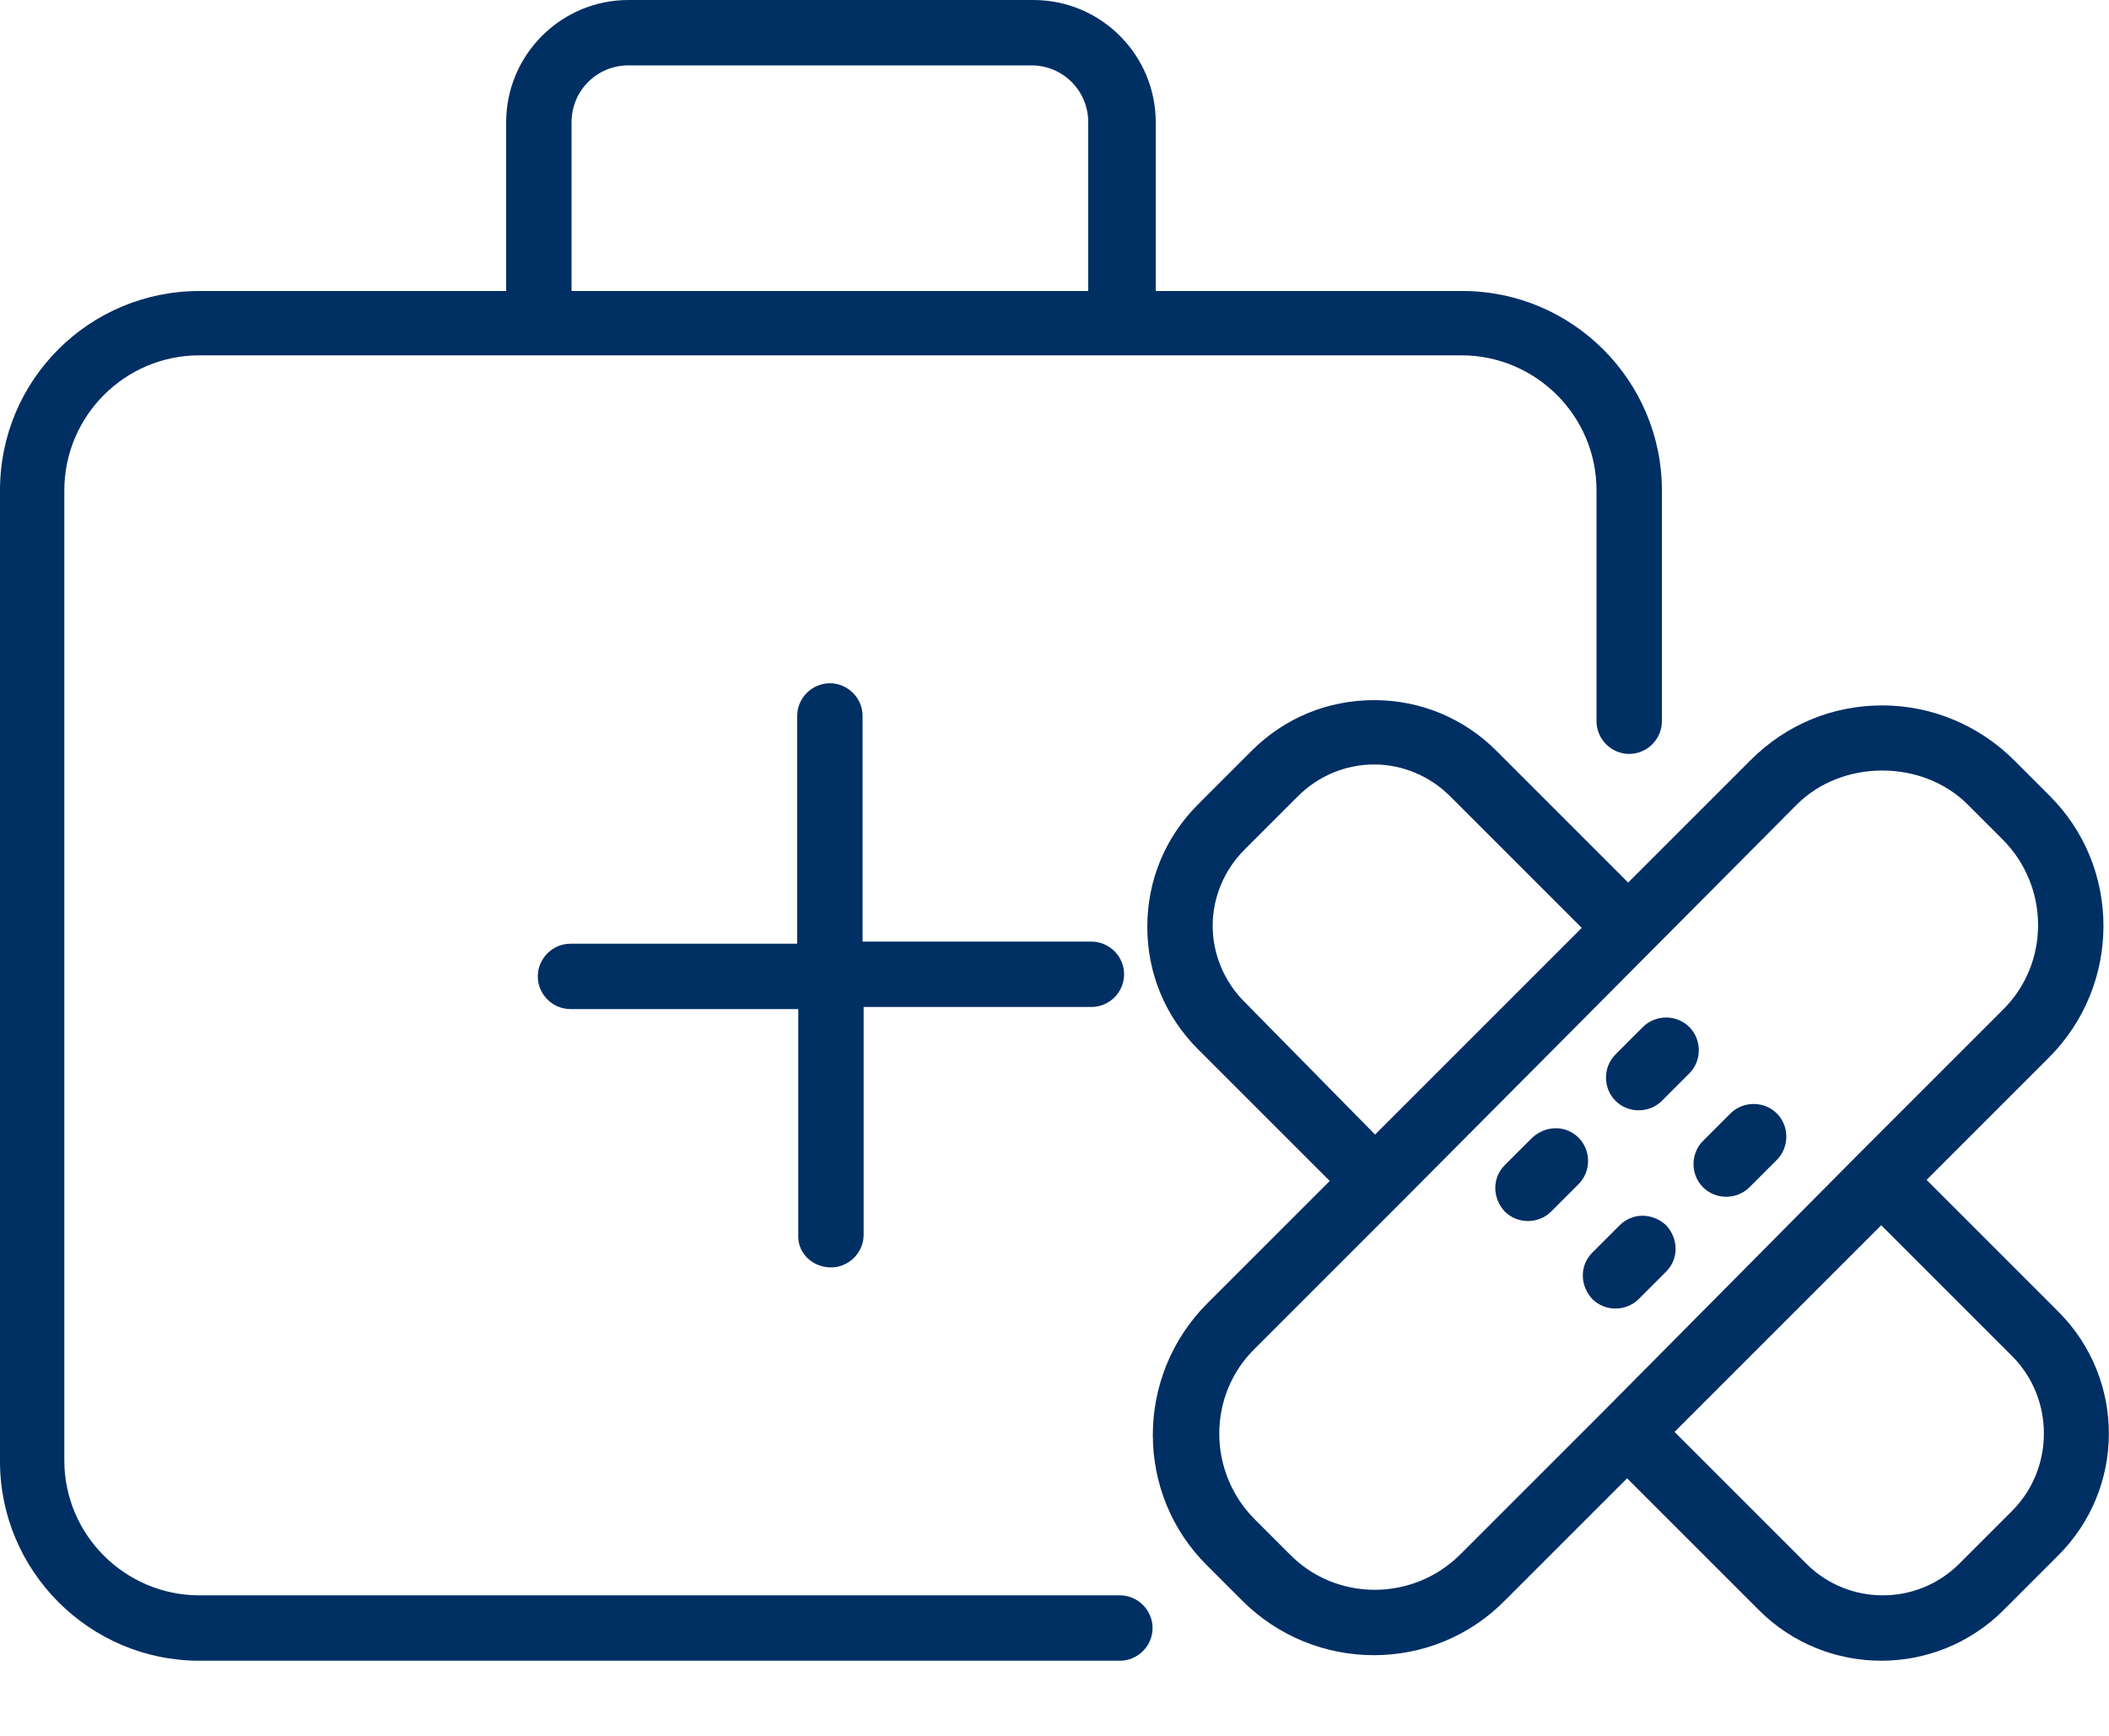
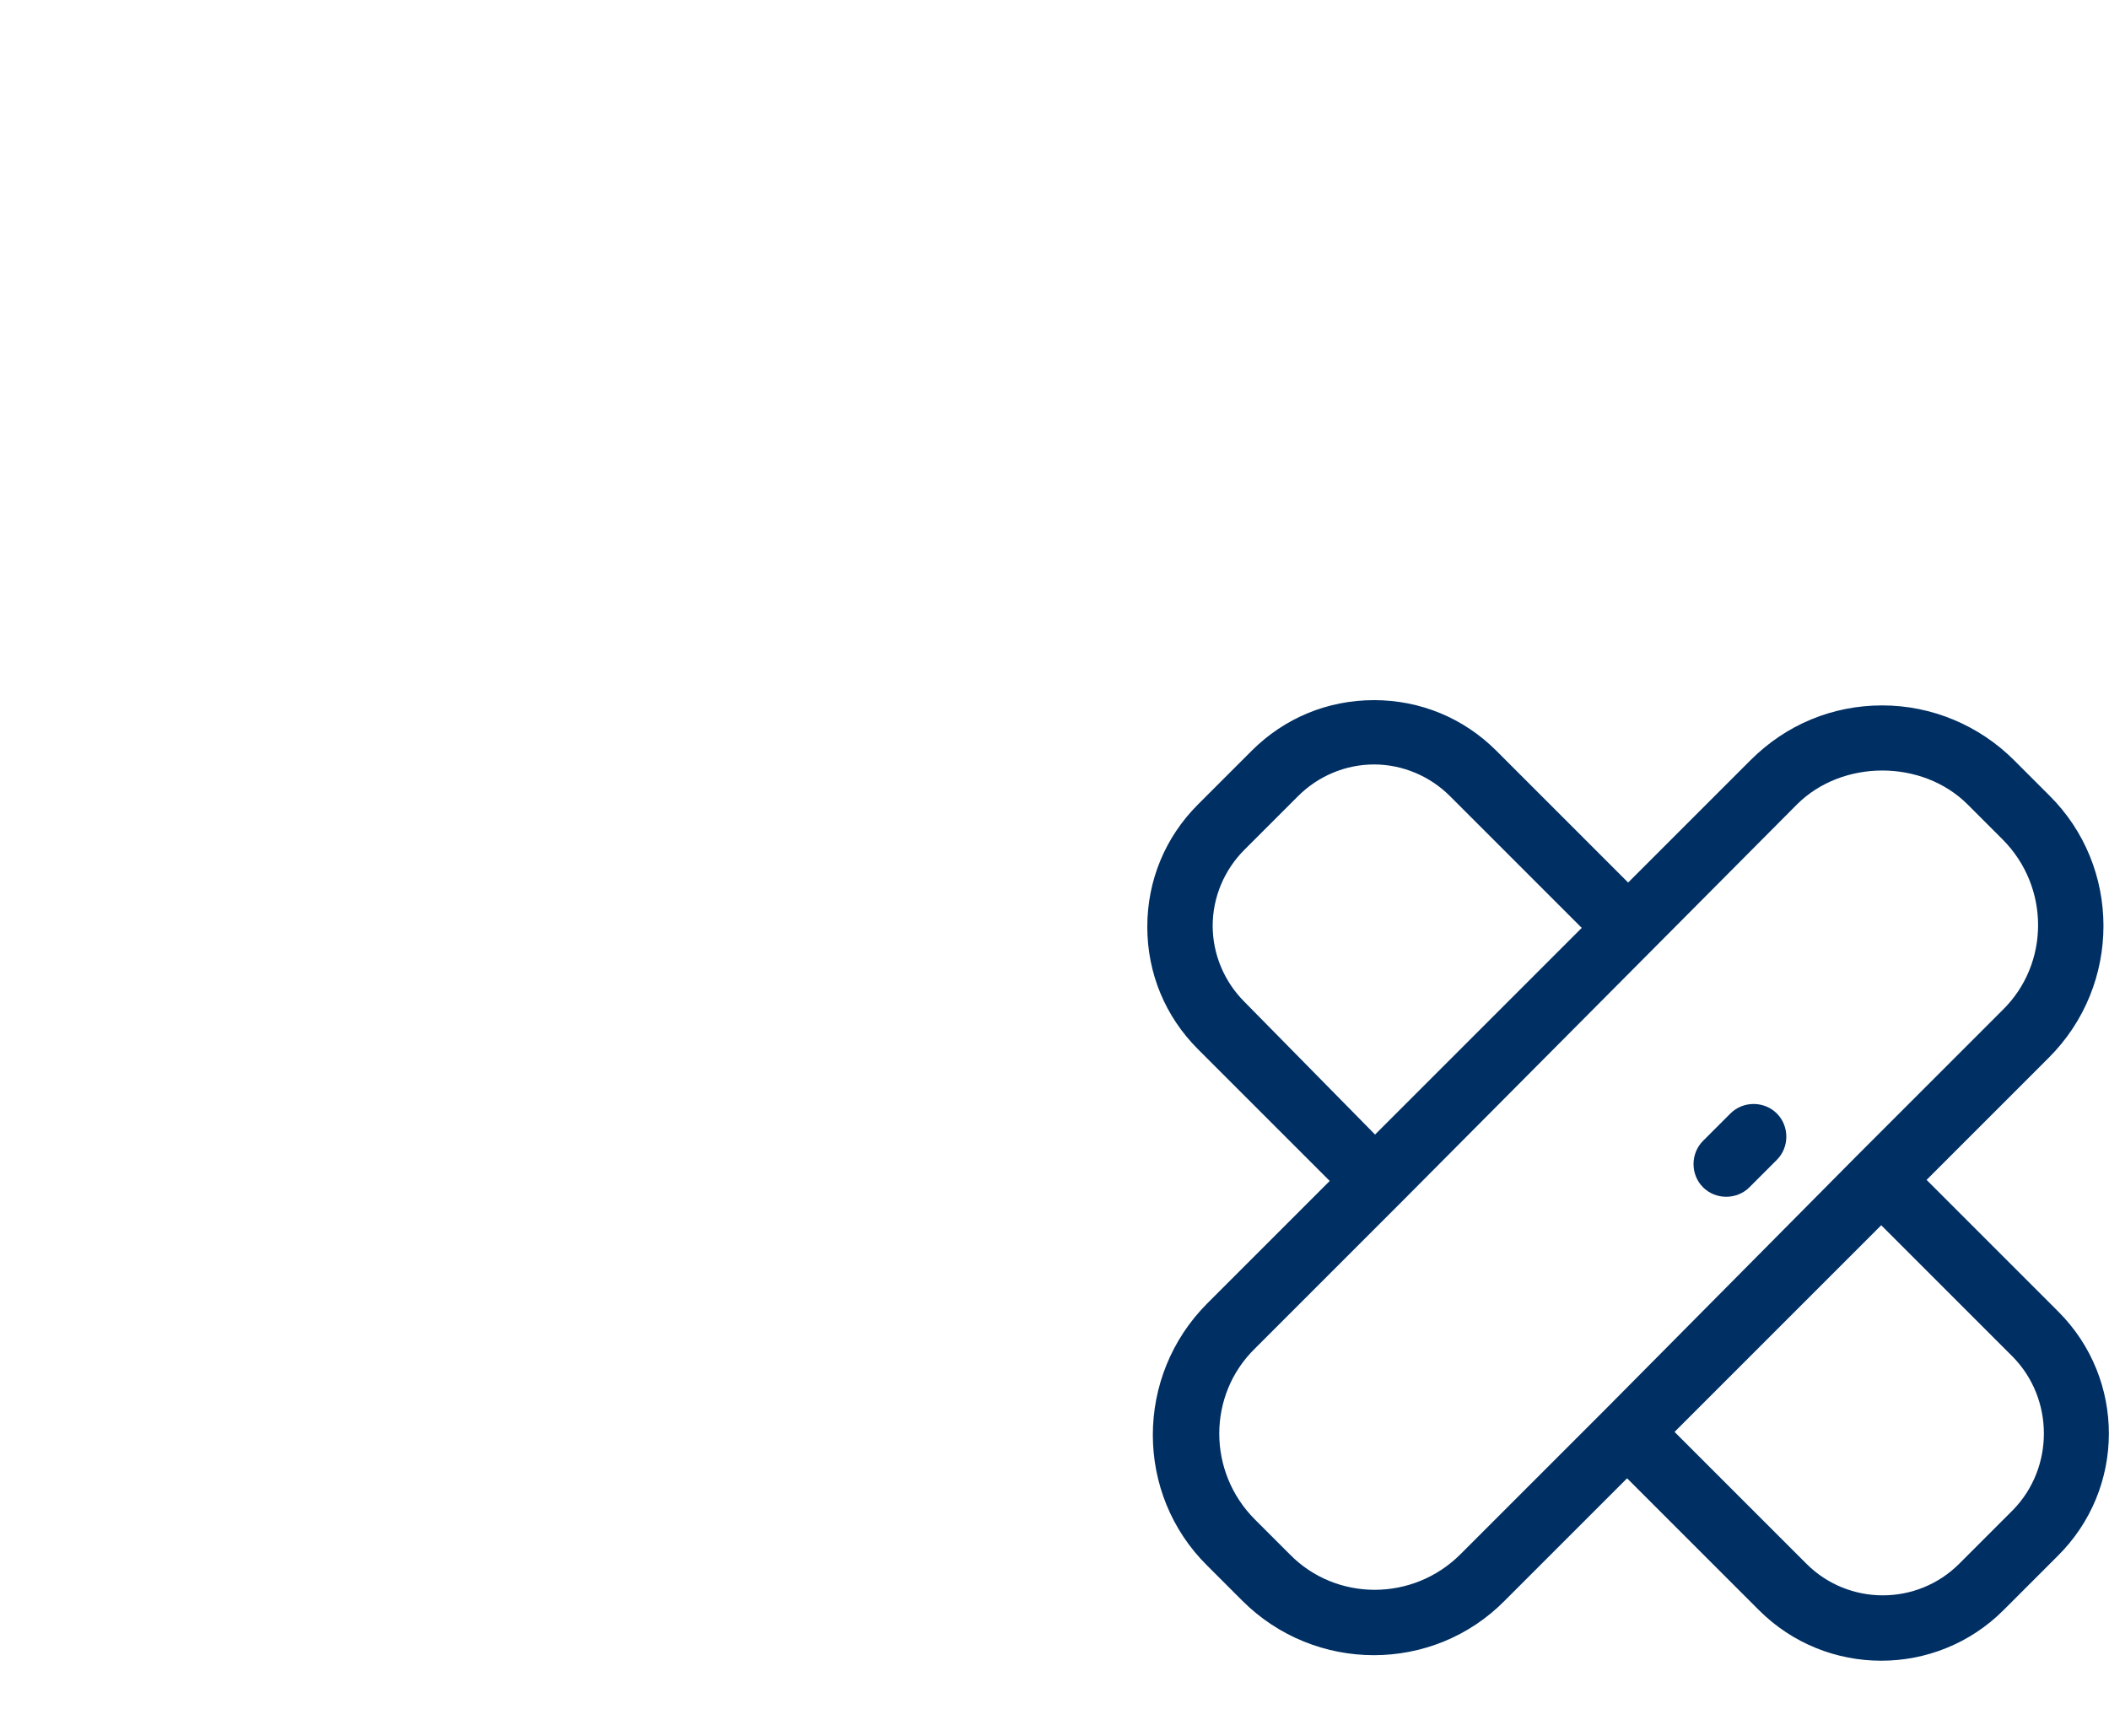
<svg xmlns="http://www.w3.org/2000/svg" version="1.1" id="Lager_1" x="0px" y="0px" viewBox="0 0 200 164.6" style="enable-background:new 0 0 200 164.6;" xml:space="preserve">
  <style type="text/css">
	.st0{fill:none;}
	.st1{fill:#002F63;}
</style>
  <g>
    <path class="st0" d="M126.9,156.5c-5.7-5.7-5.7-14.9,0-20.6l13.8-13.8L126,107.5c-0.5-0.5-0.8-1-1.2-1.5v-0.1   c-2.8-3.8-3.3-8.7-1.6-12.9v-0.1c0.7-1.5,1.6-3,2.9-4.3l5.1-5.1c3.9-3.9,9.6-4.9,14.4-2.9c1.6,0.7,3.1,1.6,4.5,2.9l14.6,14.6   l0.1-0.1V56.7c0-8.7-7.1-15.8-15.8-15.8H29.2c-8.7,0-15.8,7.1-15.8,15.8v92.1c0,8.7,7.1,15.8,15.8,15.8h101.7l-0.7-4.8L126.9,156.5   z" />
    <g>
      <path class="st1" d="M195.2,124.4L195.2,124.4l-12.5-12.5l11.6-11.6c6.9-6.9,6.9-18.1,0-24.9l-3.3-3.3c-3.3-3.3-7.8-5.2-12.5-5.2    c-4.7,0-9.1,1.8-12.5,5.2l-11.6,11.6l-12.5-12.5c-3.1-3.1-7.2-4.8-11.6-4.8c-4.4,0-8.5,1.7-11.6,4.8l-5.1,5.1    c-3.1,3.1-4.8,7.2-4.8,11.6c0,4.4,1.7,8.5,4.8,11.6l12.5,12.5l-11.6,11.6c-6.9,6.9-6.9,18.1,0,24.9l3.3,3.3    c6.9,6.9,18.1,6.9,24.9,0l11.6-11.6l12.5,12.5c3.2,3.2,7.4,4.8,11.6,4.8c4.2,0,8.4-1.6,11.6-4.8l5.1-5.1    C201.6,141.2,201.6,130.8,195.2,124.4z M118,95c-1.9-1.9-3-4.5-3-7.2s1.1-5.3,3-7.2l5.1-5.1c1.9-1.9,4.5-3,7.2-3    c2.7,0,5.3,1.1,7.2,3L150,88l-19.6,19.6L118,95z M152.3,133.6L152.3,133.6l-13.8,13.8c-4.5,4.5-11.8,4.5-16.2,0l-3.3-3.3    c-4.5-4.5-4.5-11.8,0-16.2l13.8-13.8l37.6-37.8c4.3-4.3,11.9-4.3,16.2,0l3.3,3.3c4.5,4.5,4.5,11.8,0,16.2l-13.7,13.7    c0,0,0,0-0.1,0.1L152.3,133.6z M190.9,143.2l-5.1,5.1c-4,4-10.5,4-14.5,0l-12.5-12.5l19.6-19.6l12.5,12.5    C194.8,132.7,194.8,139.2,190.9,143.2z" />
-       <path class="st1" d="M160.2,97.4c-1.2-1.2-3.2-1.2-4.4,0l-2.6,2.6c-1.2,1.2-1.2,3.2,0,4.4c0.6,0.6,1.4,0.9,2.2,0.9    c0.8,0,1.6-0.3,2.2-0.9l2.6-2.6C161.4,100.6,161.4,98.6,160.2,97.4z" />
      <path class="st1" d="M164.1,105.6l-2.6,2.6c-1.2,1.2-1.2,3.2,0,4.4c0.6,0.6,1.4,0.9,2.2,0.9c0.8,0,1.6-0.3,2.2-0.9l2.6-2.6    c1.2-1.2,1.2-3.2,0-4.4C167.3,104.4,165.3,104.4,164.1,105.6z" />
-       <path class="st1" d="M149.7,107.9c-1.2-1.2-3.1-1.2-4.4,0l-2.6,2.6c-1.2,1.2-1.2,3.1,0,4.4c0.6,0.6,1.4,0.9,2.2,0.9    c0.8,0,1.6-0.3,2.2-0.9l2.6-2.6C150.9,111.1,150.9,109.1,149.7,107.9z" />
-       <path class="st1" d="M153.6,116.2l-2.6,2.6c-1.2,1.2-1.2,3.1,0,4.4c0.6,0.6,1.4,0.9,2.2,0.9c0.8,0,1.6-0.3,2.2-0.9l2.6-2.6    c1.2-1.2,1.2-3.1,0-4.4C156.7,115,154.8,115,153.6,116.2z" />
-       <path class="st1" d="M106.2,151.3H18.9c-7,0-12.8-5.7-12.8-12.8v-92c0-7,5.7-12.8,12.8-12.8h119.7c7,0,12.8,5.7,12.8,12.8v21.9    c0,1.7,1.4,3.1,3.1,3.1c1.7,0,3.1-1.4,3.1-3.1V46.5c0-10.4-8.5-18.9-18.9-18.9h-29.1v-16C109.6,5.2,104.4,0,98,0H59.6    C53.2,0,48,5.2,48,11.6v16H18.9C8.5,27.6,0,36,0,46.5v92.1c0,10.4,8.5,18.9,18.9,18.9h87.3c1.7,0,3.1-1.4,3.1-3.1    C109.3,152.7,107.9,151.3,106.2,151.3z M54.2,11.6c0-3,2.4-5.4,5.4-5.4h38.2c3,0,5.4,2.4,5.4,5.4v16h-49    C54.2,27.6,54.2,11.6,54.2,11.6z" />
-       <path class="st1" d="M78.8,120.2c1.7,0,3.1-1.4,3.1-3.1V95.5h21.6c1.7,0,3.1-1.4,3.1-3.1s-1.4-3.1-3.1-3.1H81.8V67.9    c0-1.7-1.4-3.1-3.1-3.1c-1.7,0-3.1,1.4-3.1,3.1v21.6H54.1c-1.7,0-3.1,1.4-3.1,3.1s1.4,3.1,3.1,3.1h21.6v21.6    C75.7,118.9,77.1,120.2,78.8,120.2z" />
    </g>
  </g>
</svg>